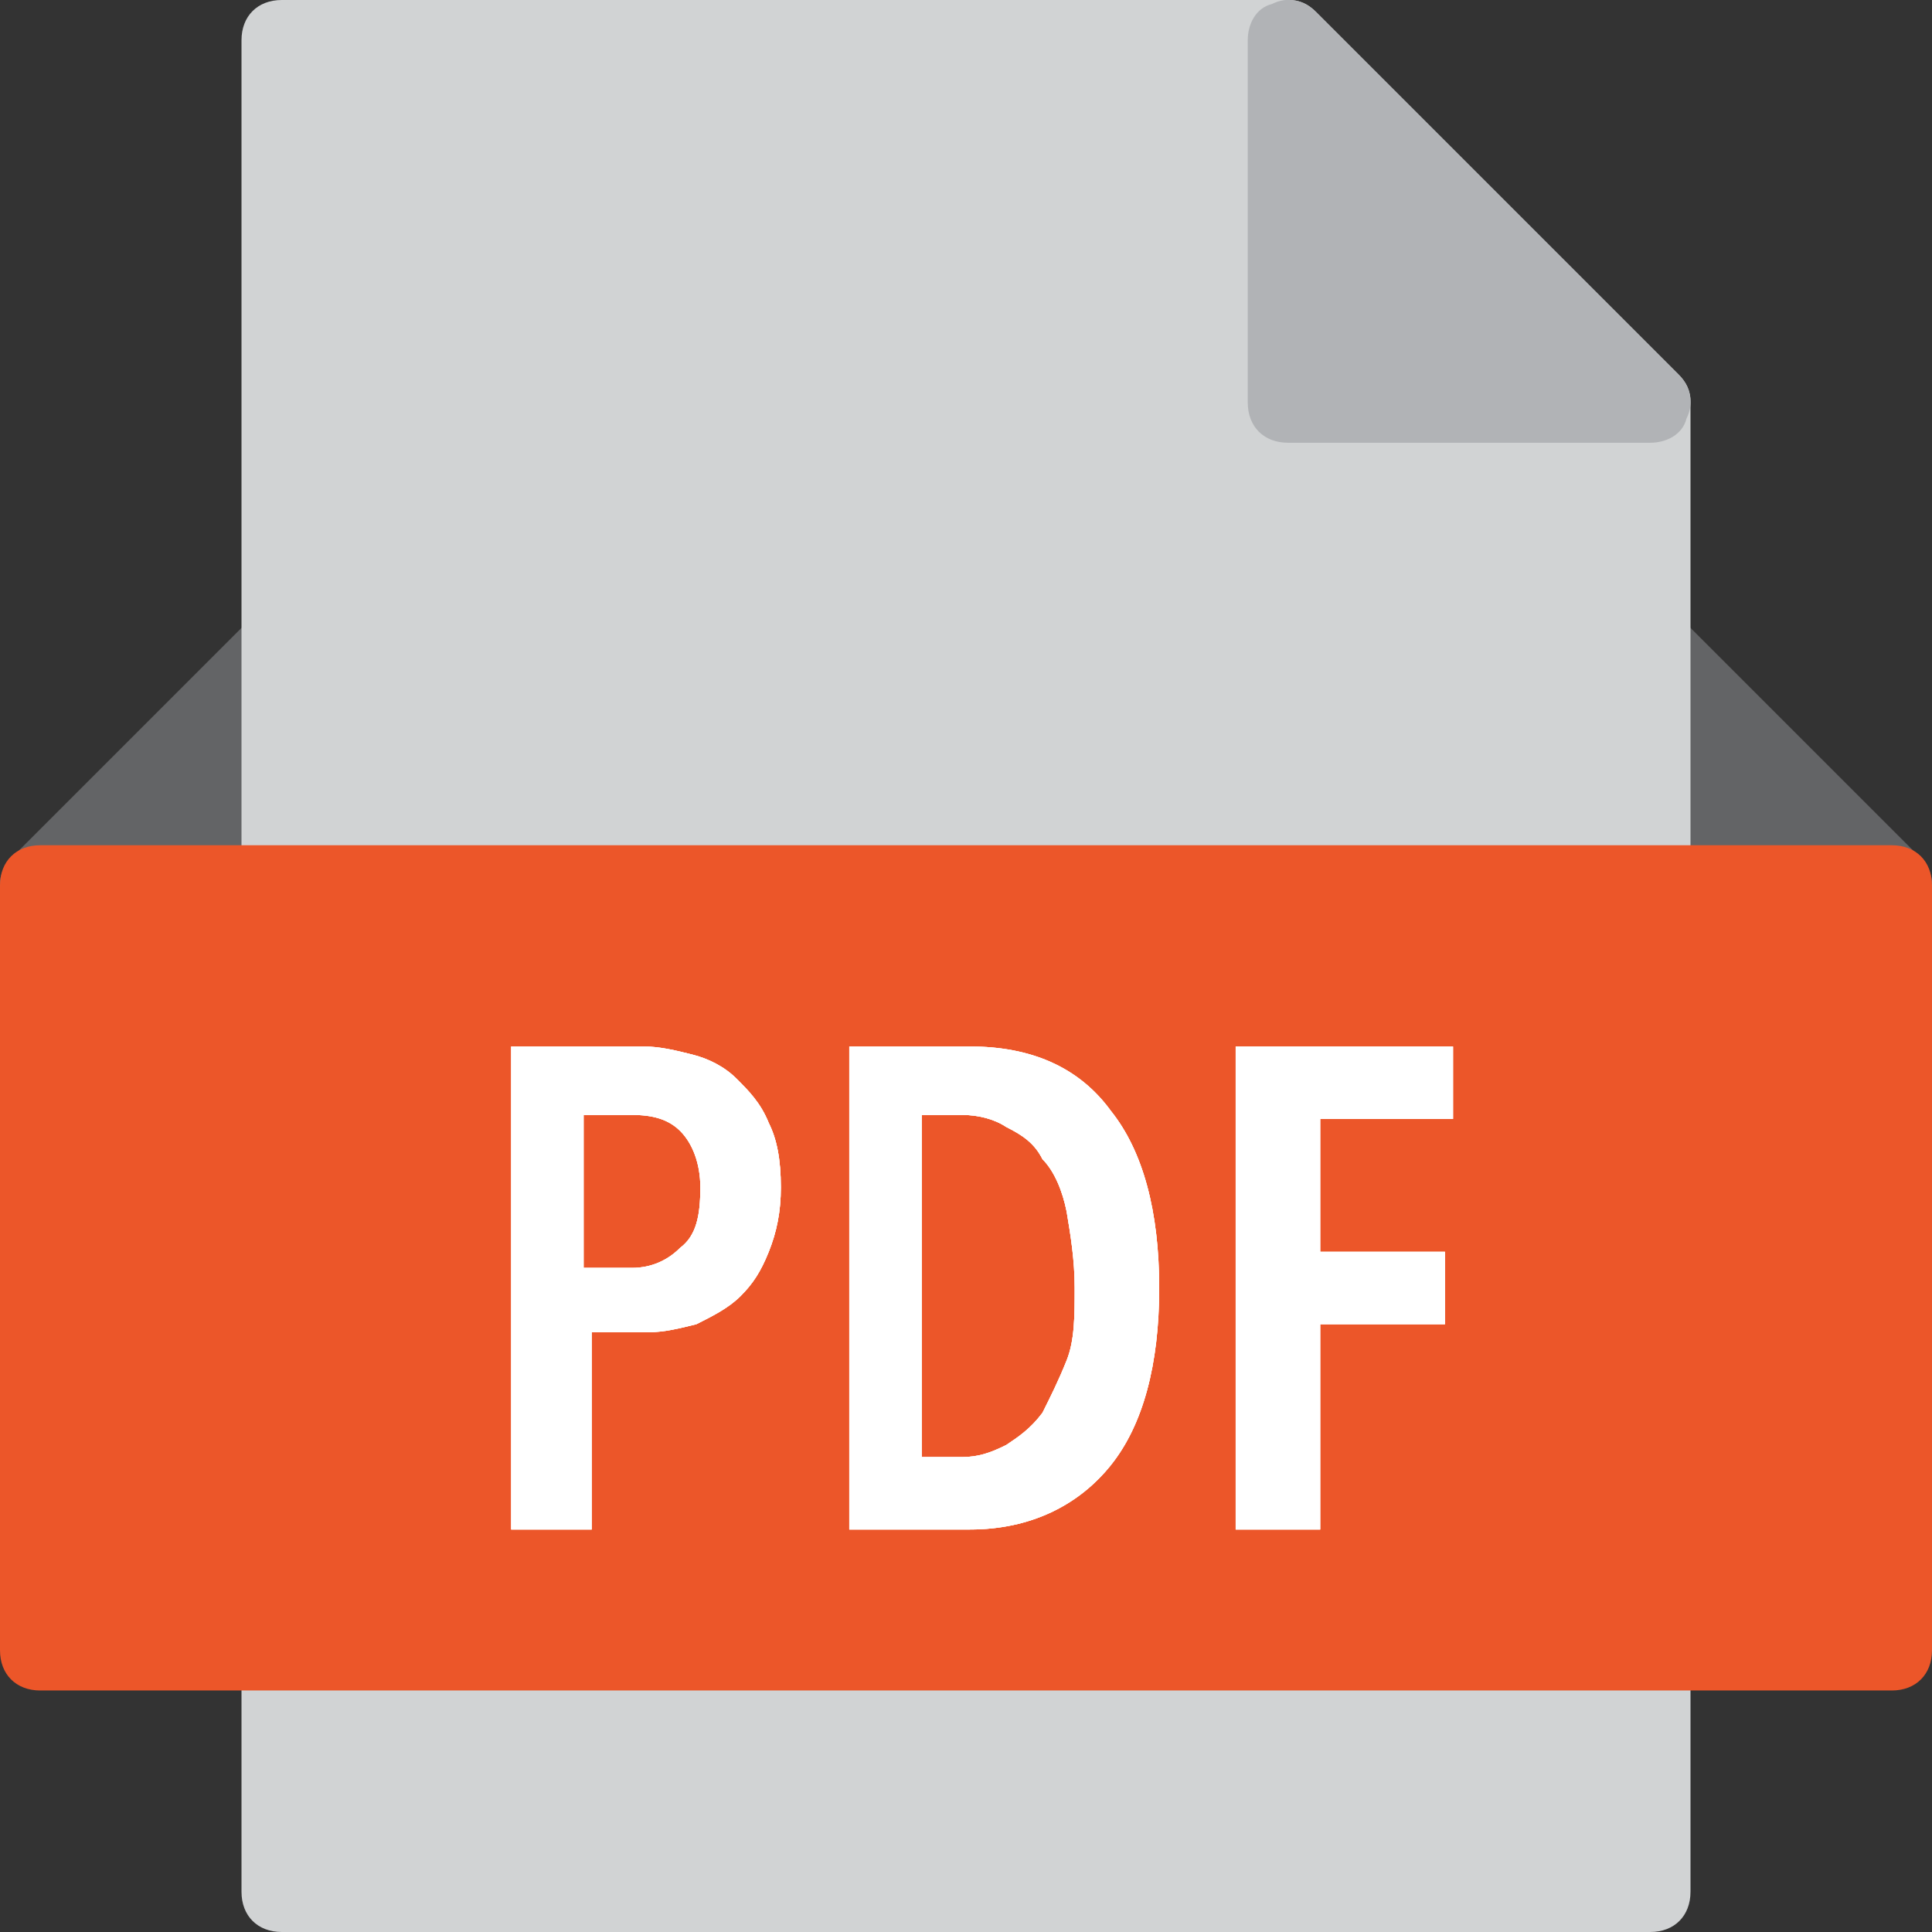
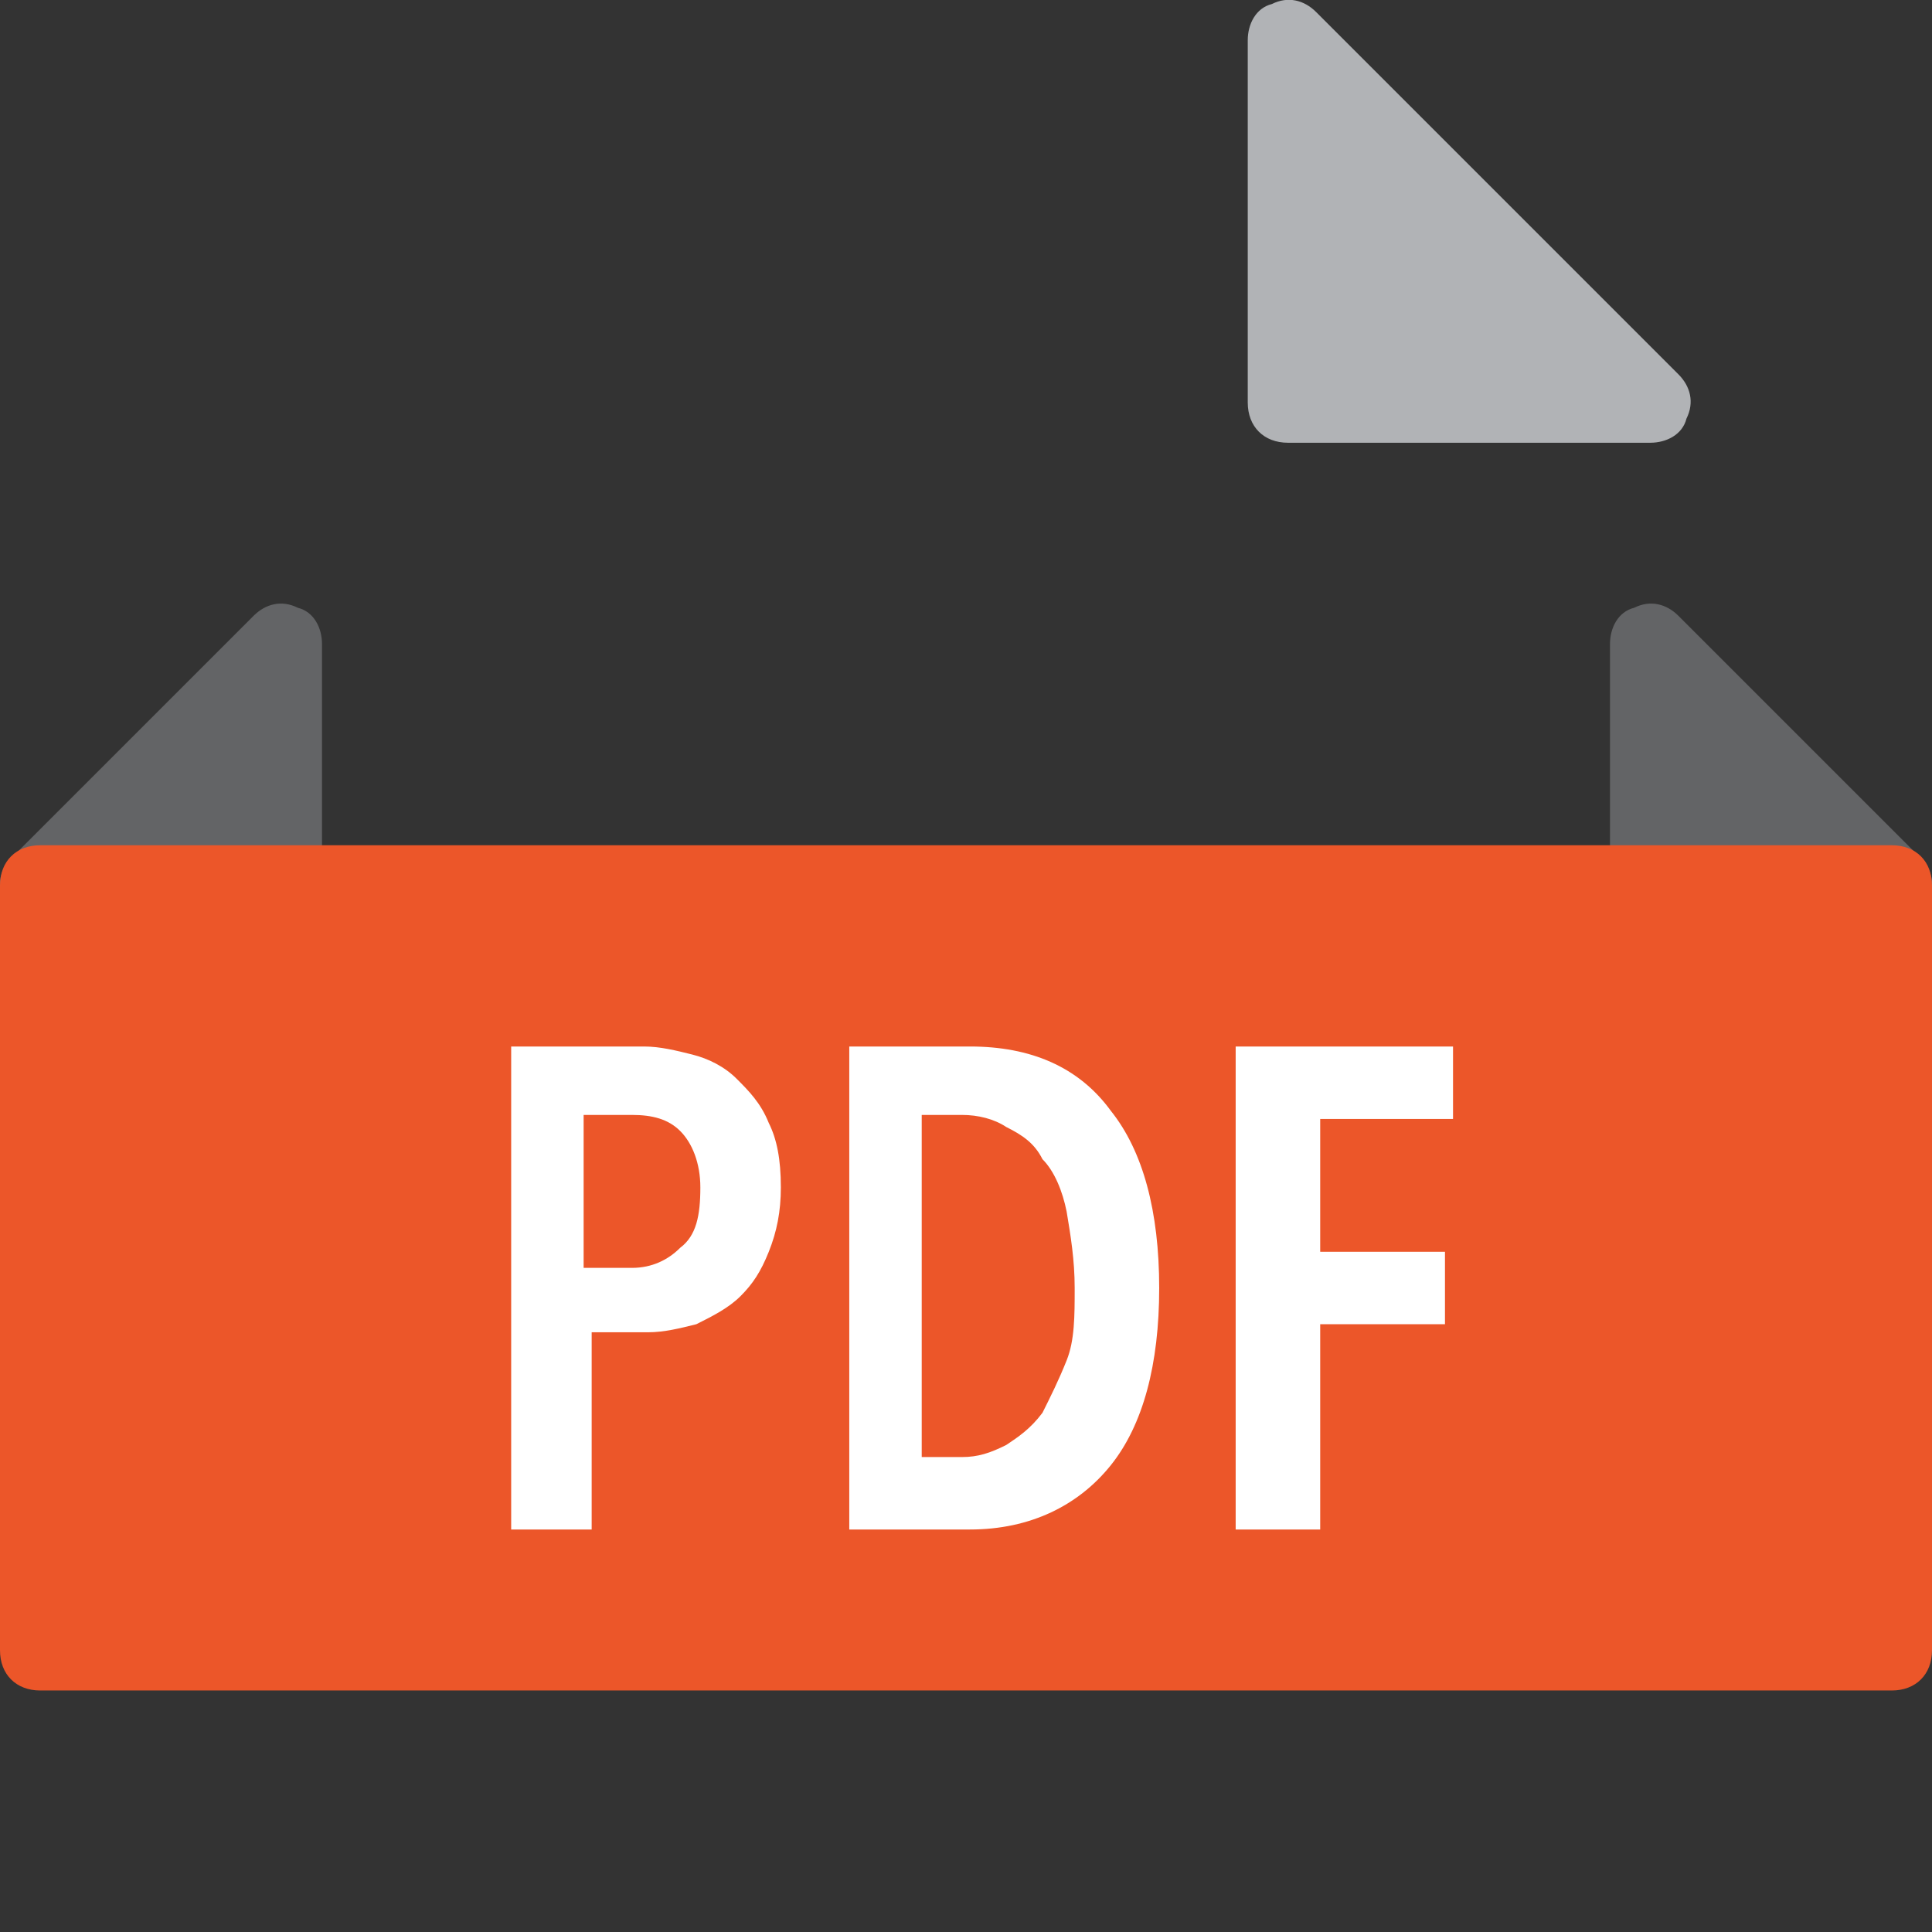
<svg xmlns="http://www.w3.org/2000/svg" xmlns:xlink="http://www.w3.org/1999/xlink" version="1.0" height="48" width="48">
  <rect width="100%" height="100%" fill="#333333" stroke="none" />
  <path d="M47.7 21.3l-6-6c-.3-.3-.7-.4-1.1-.2-.4.1-.6.5-.6.9v6c0 .6.4 1 1 1h6c.4 0 .8-.2.9-.6.2-.4.1-.8-.2-1.1zM7.4 15.1c-.4-.2-.8-.1-1.1.2l-6 6c-.3.3-.4.7-.2 1.1.1.4.5.6.9.6h6c.6 0 1-.4 1-1v-6c0-.4-.2-.8-.6-.9z" fill="#636466" />
  <defs>
    <path id="a" d="M-426-666H594v1740H-426z" />
  </defs>
  <defs>
    <path id="b" d="M-426-666H594v1740H-426z" />
  </defs>
-   <path d="M41 23c.6 0 1-.4 1-1V10c0-.3-.1-.5-.3-.7l-9-9c-.2-.2-.4-.3-.7-.3H7c-.6 0-1 .4-1 1v21c0 .6.4 1 1 1v17c-.6 0-1 .4-1 1v6c0 .6.4 1 1 1h34c.6 0 1-.4 1-1v-6c0-.6-.4-1-1-1V23z" fill="#d1d3d4" />
  <defs>
    <path id="c" d="M1 22h46v19H1z" />
  </defs>
  <clipPath id="d">
    <use xlink:href="#c" overflow="visible" />
  </clipPath>
  <g clip-path="url(#d)">
    <defs>
      <path id="e" d="M-426-666H594v1740H-426z" />
    </defs>
  </g>
  <defs>
    <path id="f" d="M32 10h9l-9-9z" />
  </defs>
  <clipPath id="g">
    <use xlink:href="#f" overflow="visible" />
  </clipPath>
  <g clip-path="url(#g)">
    <defs>
      <path id="h" d="M-426-666H594v1740H-426z" />
    </defs>
  </g>
  <path d="M47 21H1c-.6 0-1 .4-1 1v19c0 .6.4 1 1 1h46c.6 0 1-.4 1-1V22c0-.6-.4-1-1-1z" fill="#ec5629" />
  <g>
    <defs>
      <path id="i" d="M32.8 27.8v3.3h3.1v1.8h-3.1V38h-2.1V26h5.4v1.8h-3.3zM26.7 32c0-.7-.1-1.3-.2-1.9-.1-.5-.3-1-.6-1.3-.2-.4-.5-.6-.9-.8-.3-.2-.7-.3-1.1-.3h-1v8.5h1c.4 0 .7-.1 1.1-.3.3-.2.6-.4.9-.8.2-.4.4-.8.6-1.3.2-.5.2-1.1.2-1.8zm2.1 0c0 1.9-.4 3.4-1.2 4.4-.8 1-2 1.6-3.5 1.6h-3V26h3c1.5 0 2.7.5 3.5 1.6.8 1 1.2 2.5 1.2 4.4zm-11.4-2.5c0-.6-.2-1.1-.5-1.4-.3-.3-.7-.4-1.2-.4h-1.2v3.8h1.2c.5 0 .9-.2 1.2-.5.4-.3.5-.8.5-1.5zm2 0c0 .6-.1 1.1-.3 1.6-.2.5-.4.8-.7 1.1-.3.3-.7.5-1.1.7-.4.1-.8.2-1.2.2h-1.4V38h-2V26H16c.4 0 .8.1 1.2.2.4.1.8.3 1.1.6.3.3.6.6.8 1.1.2.4.3.9.3 1.6z" />
    </defs>
    <use xlink:href="#i" overflow="visible" fill-rule="evenodd" clip-rule="evenodd" fill="#fff" />
    <clipPath id="j">
      <use xlink:href="#i" overflow="visible" />
    </clipPath>
    <g clip-path="url(#j)">
      <defs>
-         <path id="k" d="M-426-666H594v1740H-426z" />
-       </defs>
+         </defs>
      <use xlink:href="#k" overflow="visible" fill="#fff" />
      <clipPath id="l">
        <use xlink:href="#k" overflow="visible" />
      </clipPath>
      <g clip-path="url(#l)">
        <path fill="#fff" d="M7.6 21h33.5v22H7.6z" />
      </g>
    </g>
  </g>
  <path d="M41.7 9.3l-9-9c-.3-.3-.7-.4-1.1-.2-.4.1-.6.5-.6.9v9c0 .6.4 1 1 1h9c.4 0 .8-.2.9-.6.2-.4.1-.8-.2-1.1z" fill="#b1b3b6" />
</svg>